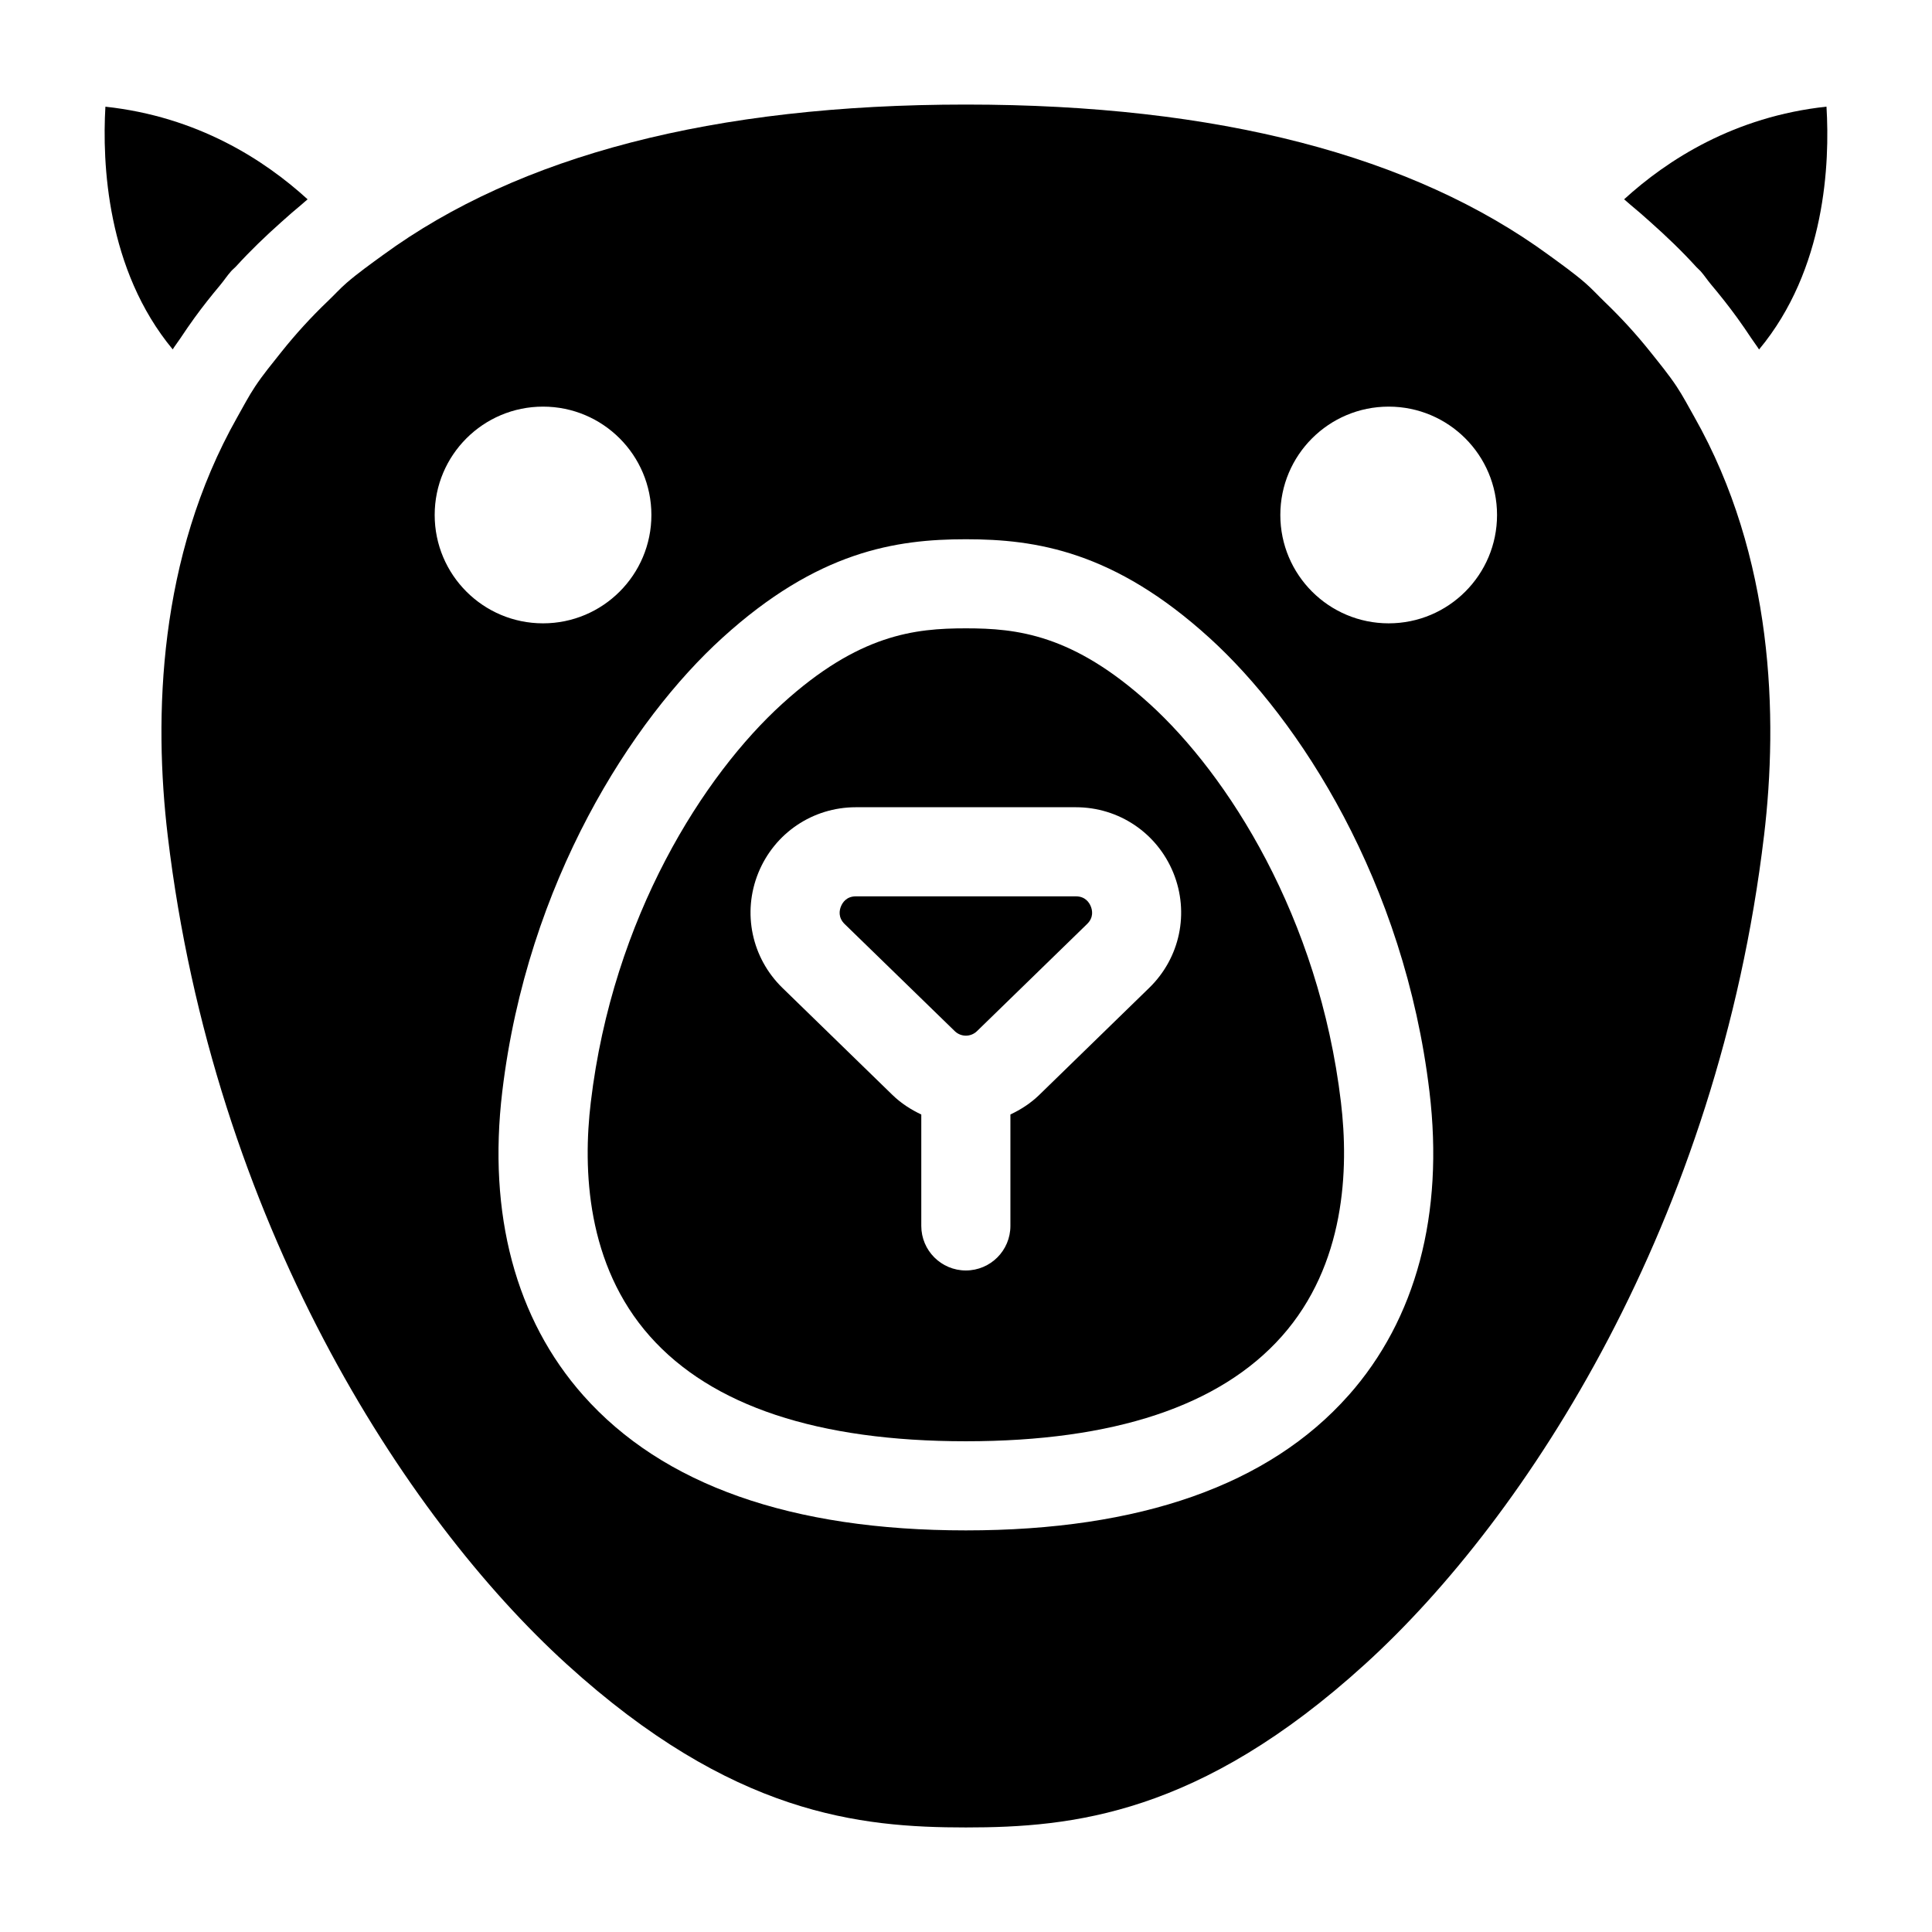
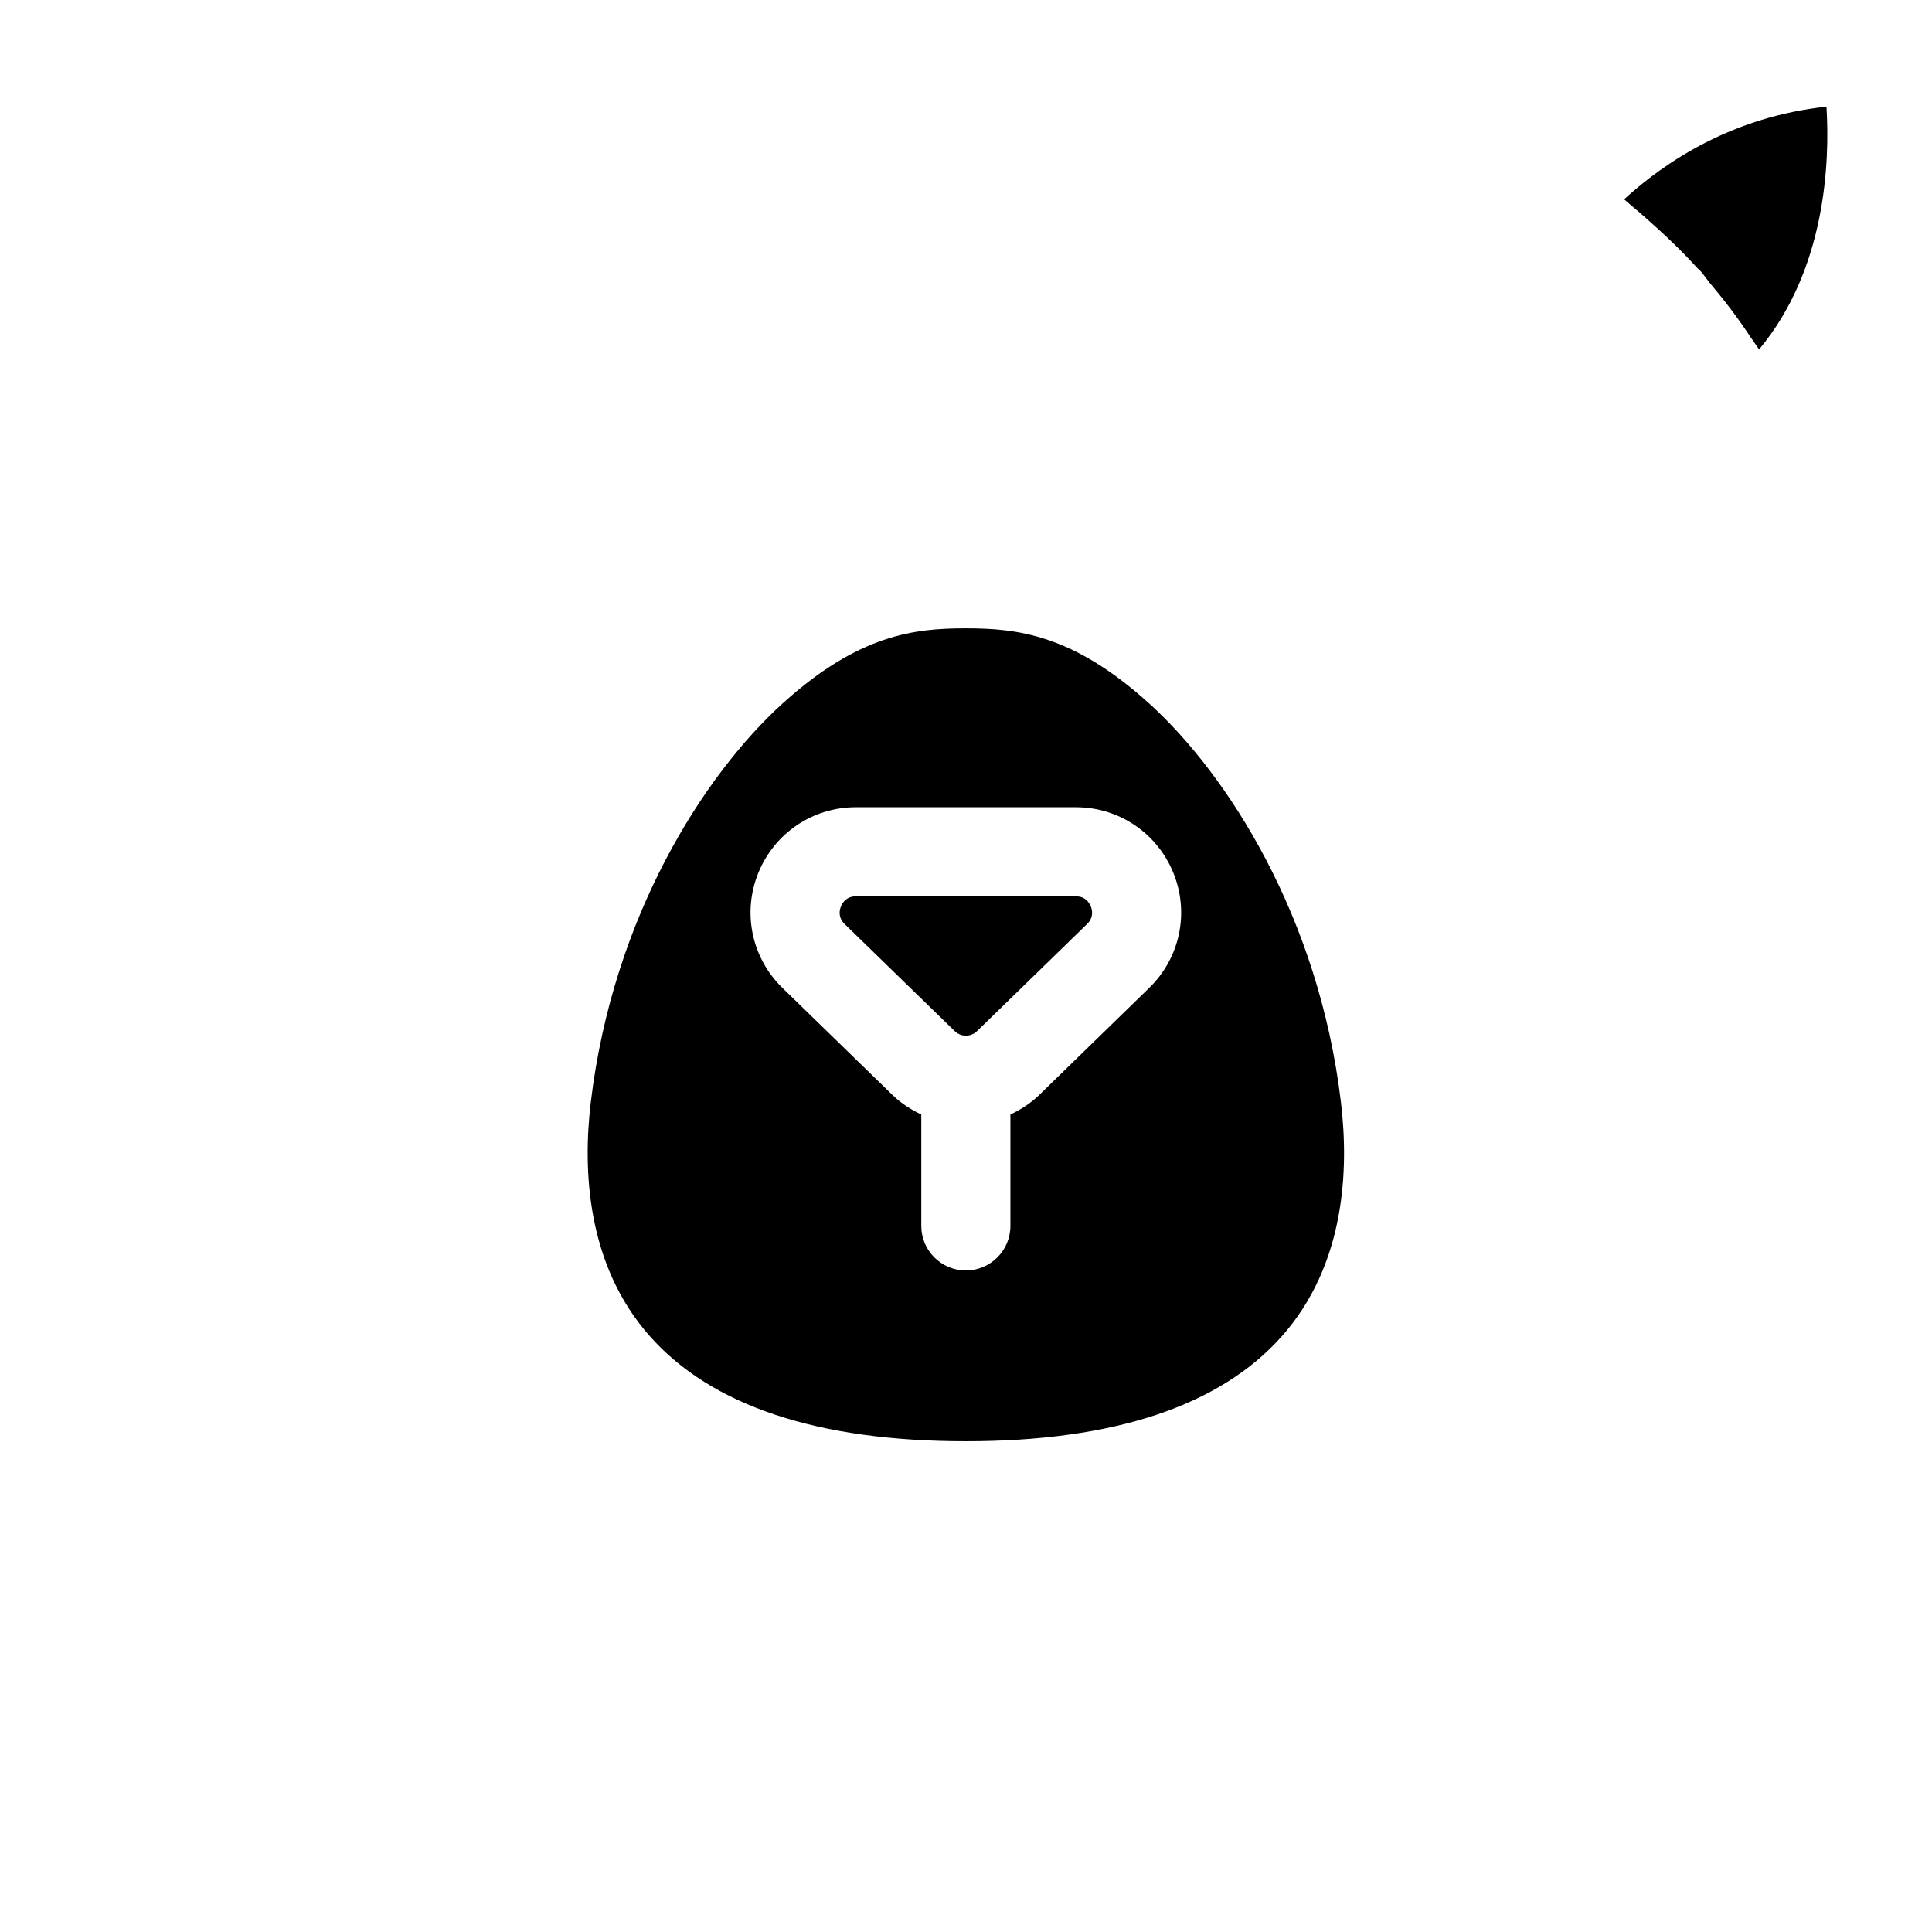
<svg xmlns="http://www.w3.org/2000/svg" fill="#000000" width="800px" height="800px" version="1.1" viewBox="144 144 512 512">
  <g>
    <path d="m429.12 381.54h-58.301c-2.508 0-3.551 1.668-3.953 2.66-0.414 1-0.816 2.93 0.969 4.676l29.168 28.367c0.828 0.812 1.891 1.215 2.953 1.219 0.004 0 0.008-0.004 0.012-0.004s0.008 0.004 0.012 0.004c1.062-0.004 2.129-0.406 2.953-1.219l29.152-28.367c1.801-1.746 1.398-3.676 0.984-4.676-0.398-0.992-1.445-2.66-3.949-2.66z" />
    <path d="m448.64 330.52c-20.309-18.457-35.18-20.004-48.676-20.004-13.5 0-28.367 1.547-48.66 19.996-20.695 18.789-44.879 56.387-50.738 105.59-2.137 17.836-1.152 43.082 15.668 62.031 16.383 18.461 44.551 27.816 83.727 27.816 39.176 0 67.344-9.355 83.734-27.82 16.82-18.949 17.805-44.195 15.668-62.031-5.859-49.199-30.047-86.797-50.723-105.58zm-0.094 75.281-29.137 28.367c-2.301 2.234-4.91 3.891-7.641 5.184v29.527c0 6.519-5.289 11.809-11.809 11.809-6.519 0-11.809-5.289-11.809-11.809v-29.523c-2.731-1.293-5.344-2.949-7.641-5.184l-29.152-28.367c-8.164-7.949-10.688-19.918-6.394-30.488 4.305-10.562 14.438-17.391 25.844-17.391h58.301c11.41 0 21.539 6.828 25.844 17.391 4.293 10.566 1.773 22.539-6.406 30.484z" />
-     <path d="m611.48 365.53c3.766-31.562 2.559-73.938-18.48-111.07-1.539-2.703-2.973-5.477-4.688-8.055-2.106-3.172-4.613-6.211-7.051-9.273-3.664-4.582-7.641-8.93-11.926-13.047-1.77-1.703-3.406-3.516-5.277-5.137-3-2.594-6.309-4.941-9.57-7.324-36.023-26.359-87.641-39.914-154.52-39.914-66.84 0-118.43 13.539-154.45 39.859-3.305 2.406-6.644 4.785-9.68 7.41-1.703 1.477-3.191 3.133-4.809 4.68-4.523 4.309-8.691 8.879-12.531 13.699-2.367 2.984-4.816 5.941-6.867 9.031-1.75 2.633-3.219 5.457-4.781 8.219-20.953 37.094-22.156 79.398-18.395 110.92 12.16 102.03 62.594 180.28 105.73 219.5 43.91 39.918 77.625 43.266 105.78 43.266s61.871-3.344 105.78-43.266c43.141-39.215 93.57-117.47 105.73-219.5zm-99.465-113.77c15.859 0 28.715 12.855 28.715 28.715s-12.855 28.715-28.715 28.715-28.715-12.855-28.715-28.715c-0.004-15.859 12.852-28.715 28.715-28.715zm-252.82 28.715c0-15.859 12.855-28.715 28.715-28.715 15.859 0 28.715 12.855 28.715 28.715s-12.855 28.715-28.715 28.715c-15.859 0.004-28.715-12.855-28.715-28.715zm242.15 233.34c-21.047 23.723-55.164 35.754-101.38 35.754s-80.336-12.031-101.38-35.754c-17.926-20.203-25.352-48.039-21.48-80.512 6.641-55.648 34.473-98.617 58.316-120.26 25.262-22.969 45.941-26.137 64.543-26.137 18.605 0 39.285 3.168 64.559 26.145 23.832 21.641 51.66 64.605 58.301 120.26 3.883 32.469-3.543 60.312-21.473 80.508z" />
-     <path d="m597.38 219.31c2.449 2.914 4.812 5.891 7.039 8.969 1.277 1.77 2.512 3.562 3.715 5.387 0.66 0.996 1.398 1.938 2.035 2.949 17.68-21.242 18.773-49.492 17.867-64.352-24.43 2.629-42.188 14.105-53.629 24.555 0.555 0.441 1.047 0.934 1.598 1.383 1.809 1.48 3.547 3.019 5.281 4.566 4.316 3.84 8.469 7.809 12.297 12.031 0.352 0.387 0.777 0.707 1.121 1.098 0.961 1.09 1.742 2.305 2.676 3.414z" />
-     <path d="m189.77 236.59c0.637-1.012 1.379-1.953 2.039-2.949 1.207-1.828 2.445-3.625 3.727-5.398 2.16-2.981 4.449-5.863 6.82-8.691 0.992-1.191 1.836-2.488 2.867-3.652 0.434-0.492 0.969-0.895 1.41-1.383 3.731-4.094 7.758-7.961 11.953-11.695 1.754-1.566 3.516-3.129 5.348-4.629 0.543-0.445 1.035-0.934 1.586-1.371-11.426-10.438-29.168-21.91-53.586-24.547-0.859 14.891 0.293 43.16 17.836 64.316z" />
+     <path d="m597.38 219.31c2.449 2.914 4.812 5.891 7.039 8.969 1.277 1.77 2.512 3.562 3.715 5.387 0.66 0.996 1.398 1.938 2.035 2.949 17.68-21.242 18.773-49.492 17.867-64.352-24.43 2.629-42.188 14.105-53.629 24.555 0.555 0.441 1.047 0.934 1.598 1.383 1.809 1.48 3.547 3.019 5.281 4.566 4.316 3.84 8.469 7.809 12.297 12.031 0.352 0.387 0.777 0.707 1.121 1.098 0.961 1.09 1.742 2.305 2.676 3.414" />
  </g>
</svg>